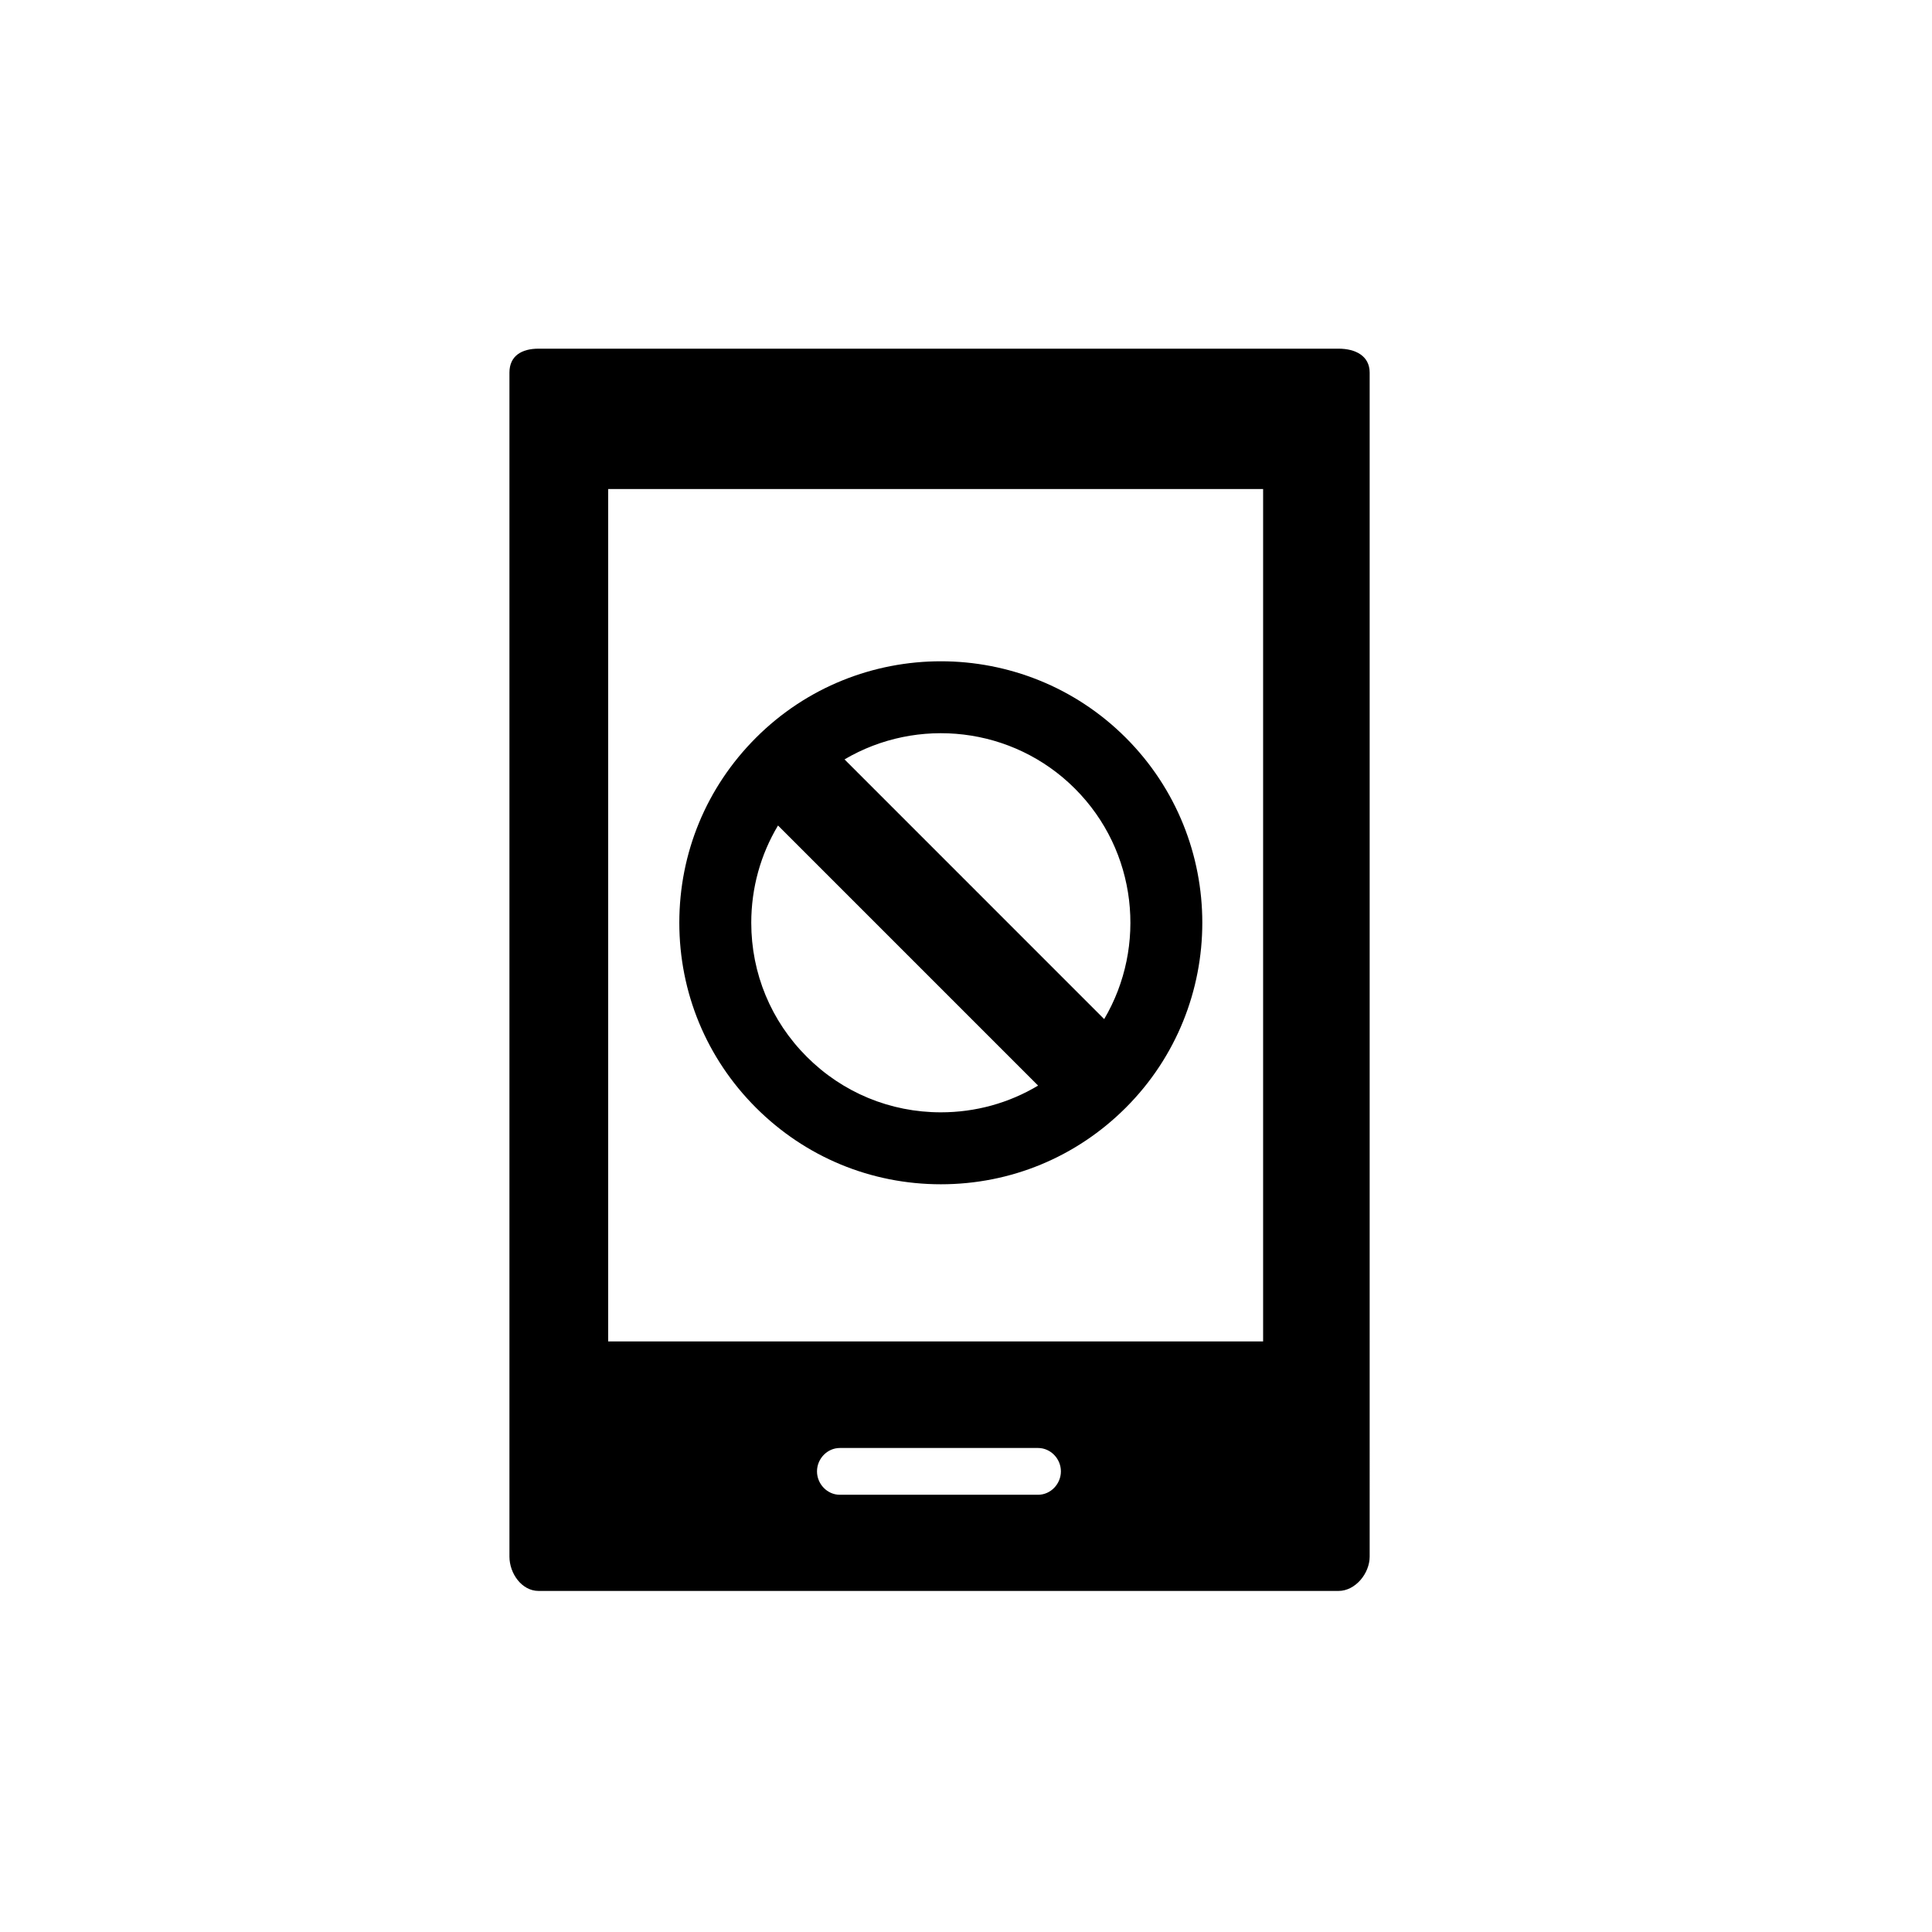
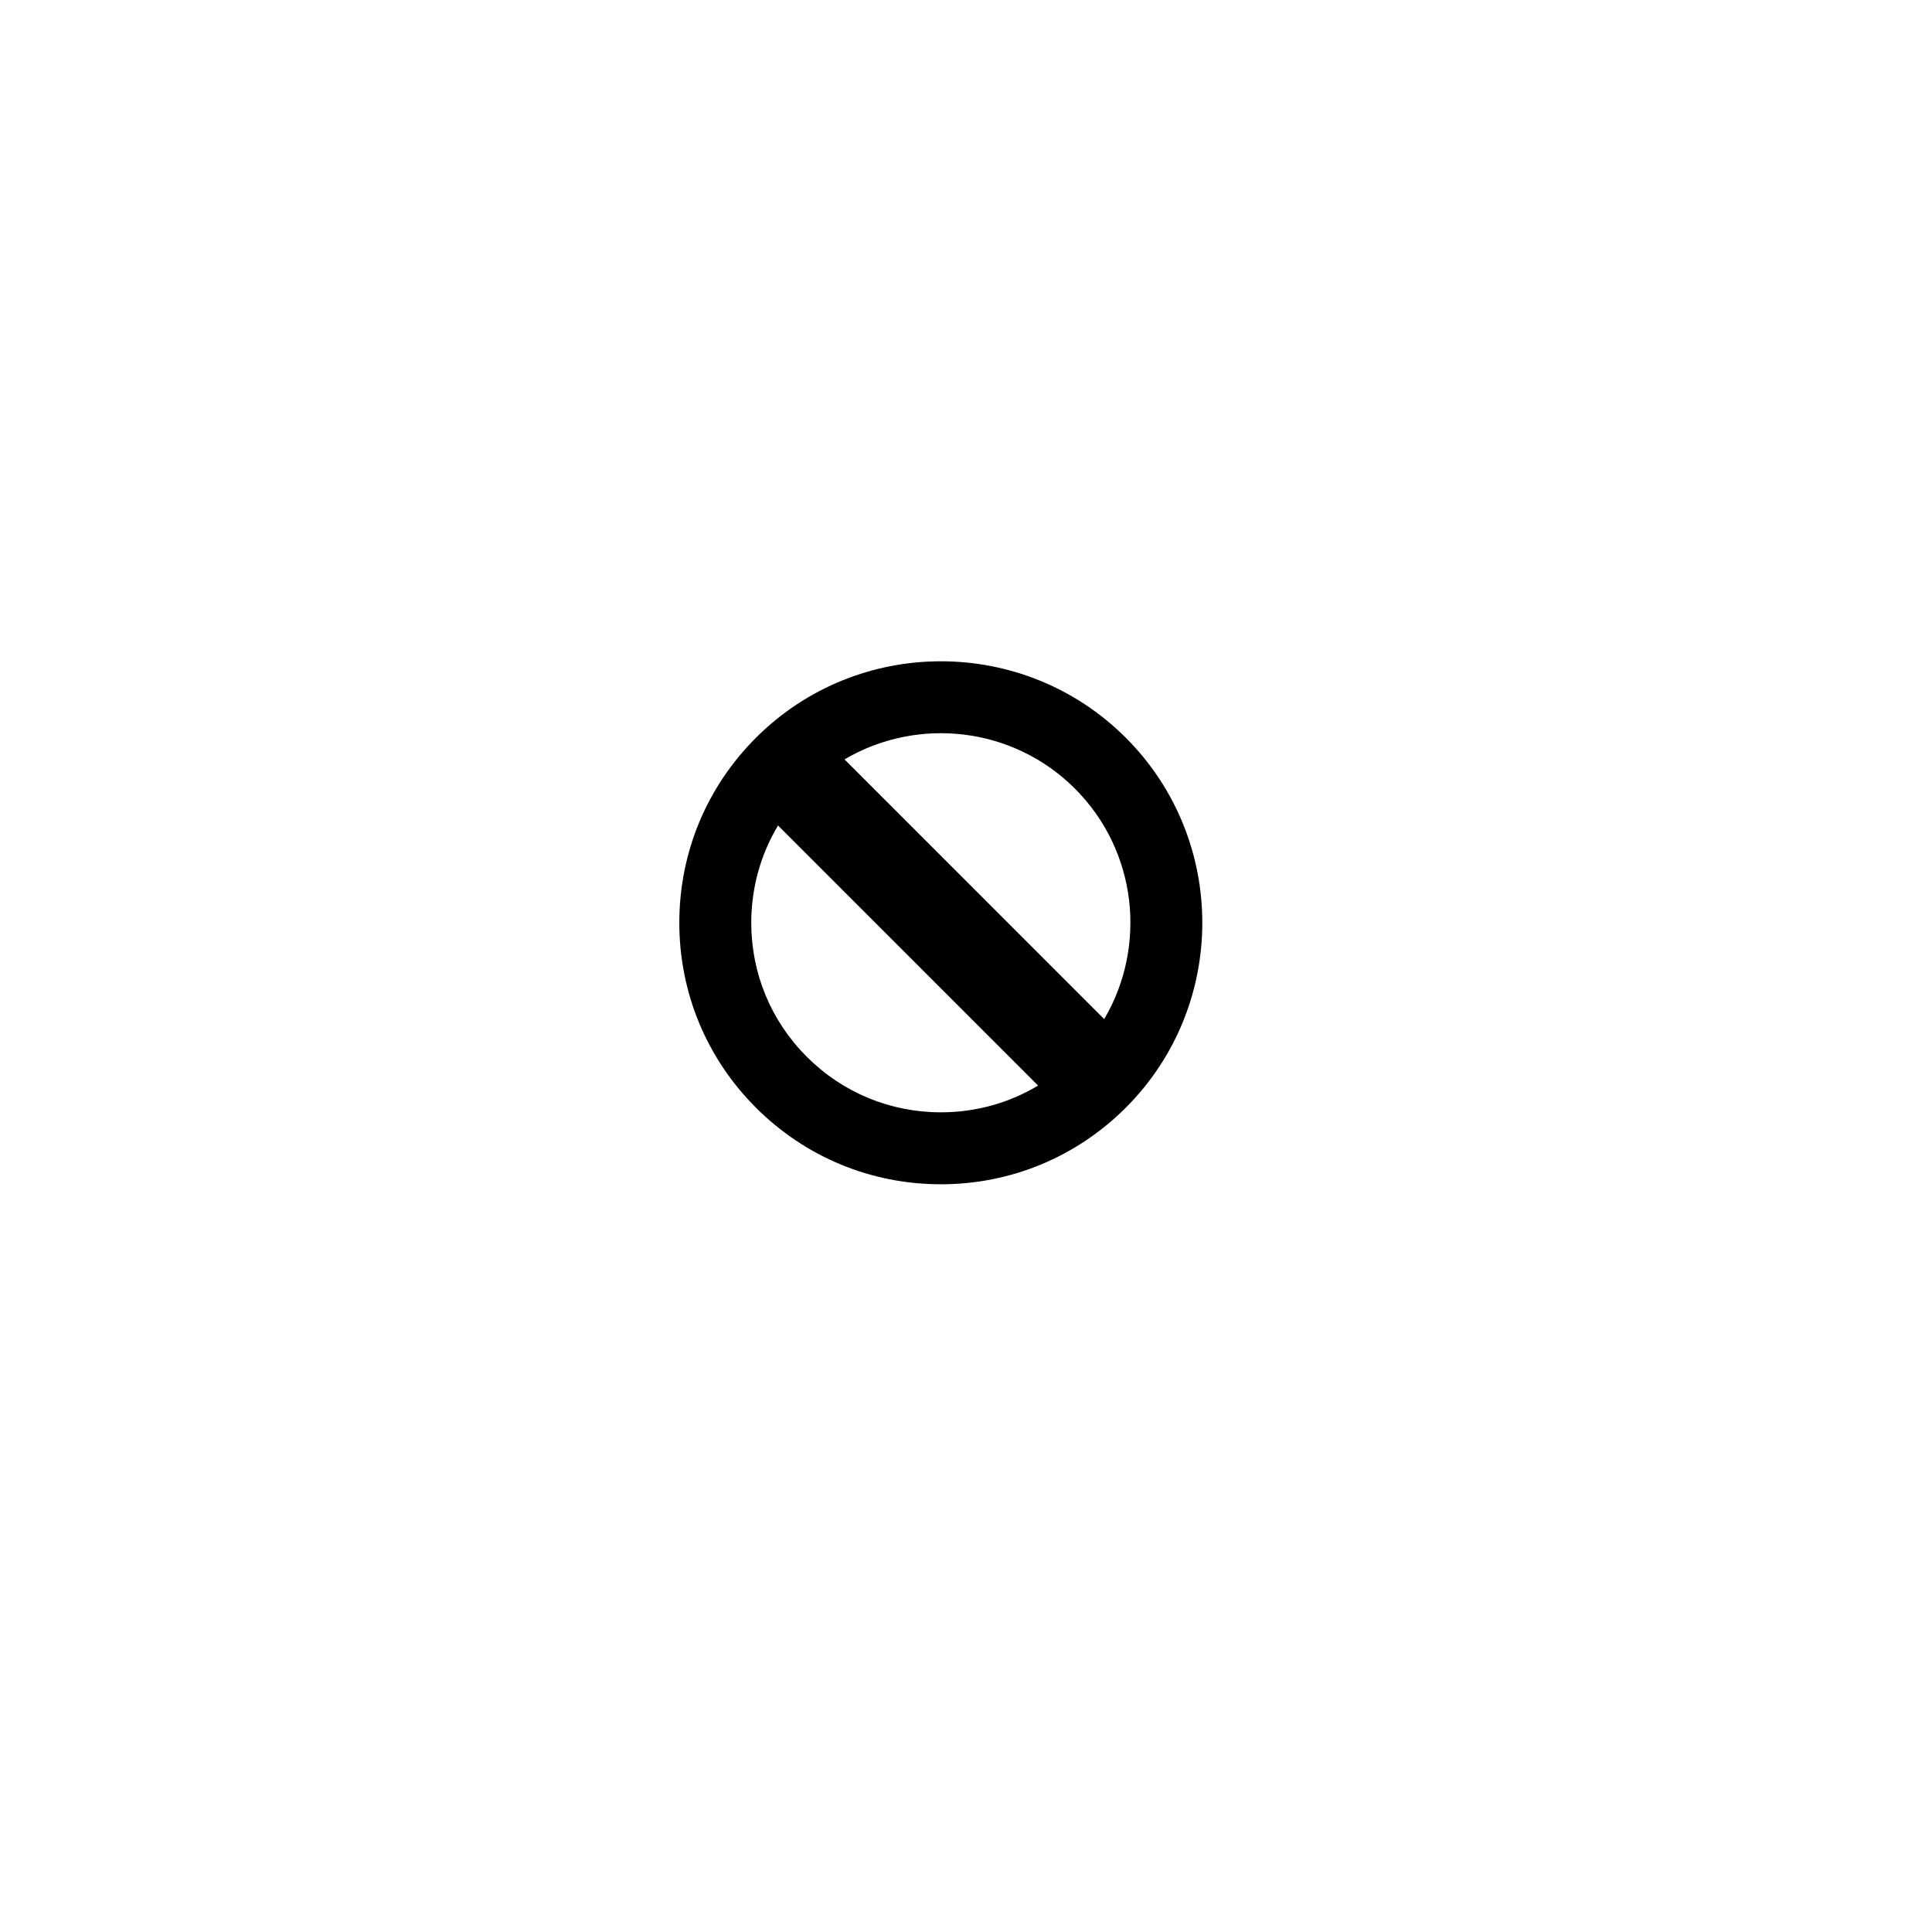
<svg xmlns="http://www.w3.org/2000/svg" version="1.0" x="0px" y="0px" viewBox="-20 -20 140 140" xml:space="preserve" data-icon="true" fill="#000000">
-   <path d="M76.995,5.266H19.026c-1.22,0-2.11,0.517-2.11,1.737V92.797  c0,1.22,0.89,2.488,2.11,2.488h57.97c1.22,0,2.255-1.268,2.255-2.488V7.003  C79.251,5.783,78.216,5.266,76.995,5.266z M55.219,88.317H40.86  c-0.915,0-1.657-0.78-1.657-1.695c0-0.915,0.741-1.695,1.657-1.695h14.36  c0.915,0,1.657,0.78,1.657,1.695C56.876,87.537,56.134,88.317,55.219,88.317z   M71.53,77.206H24.072V15.435h47.458V77.206z" />
  <path d="M48.18,65.817c5.062,0,9.822-1.972,13.402-5.552  c7.389-7.389,7.389-19.413,0-26.803c-7.391-7.39-19.415-7.39-26.804,0  c-3.58,3.58-5.552,8.339-5.552,13.402c0,5.063,1.971,9.822,5.551,13.401  C38.357,63.845,43.117,65.817,48.18,65.817z M57.896,37.149  c4.519,4.52,5.226,11.431,2.118,16.698L41.197,35.029  C46.464,31.922,53.375,32.629,57.896,37.149z M36.378,39.819L55.224,58.666  c-2.108,1.262-4.524,1.937-7.045,1.937c-3.67,0-7.12-1.43-9.715-4.024  c-2.596-2.595-4.025-6.045-4.025-9.715C34.441,44.343,35.115,41.927,36.378,39.819z" />
</svg>